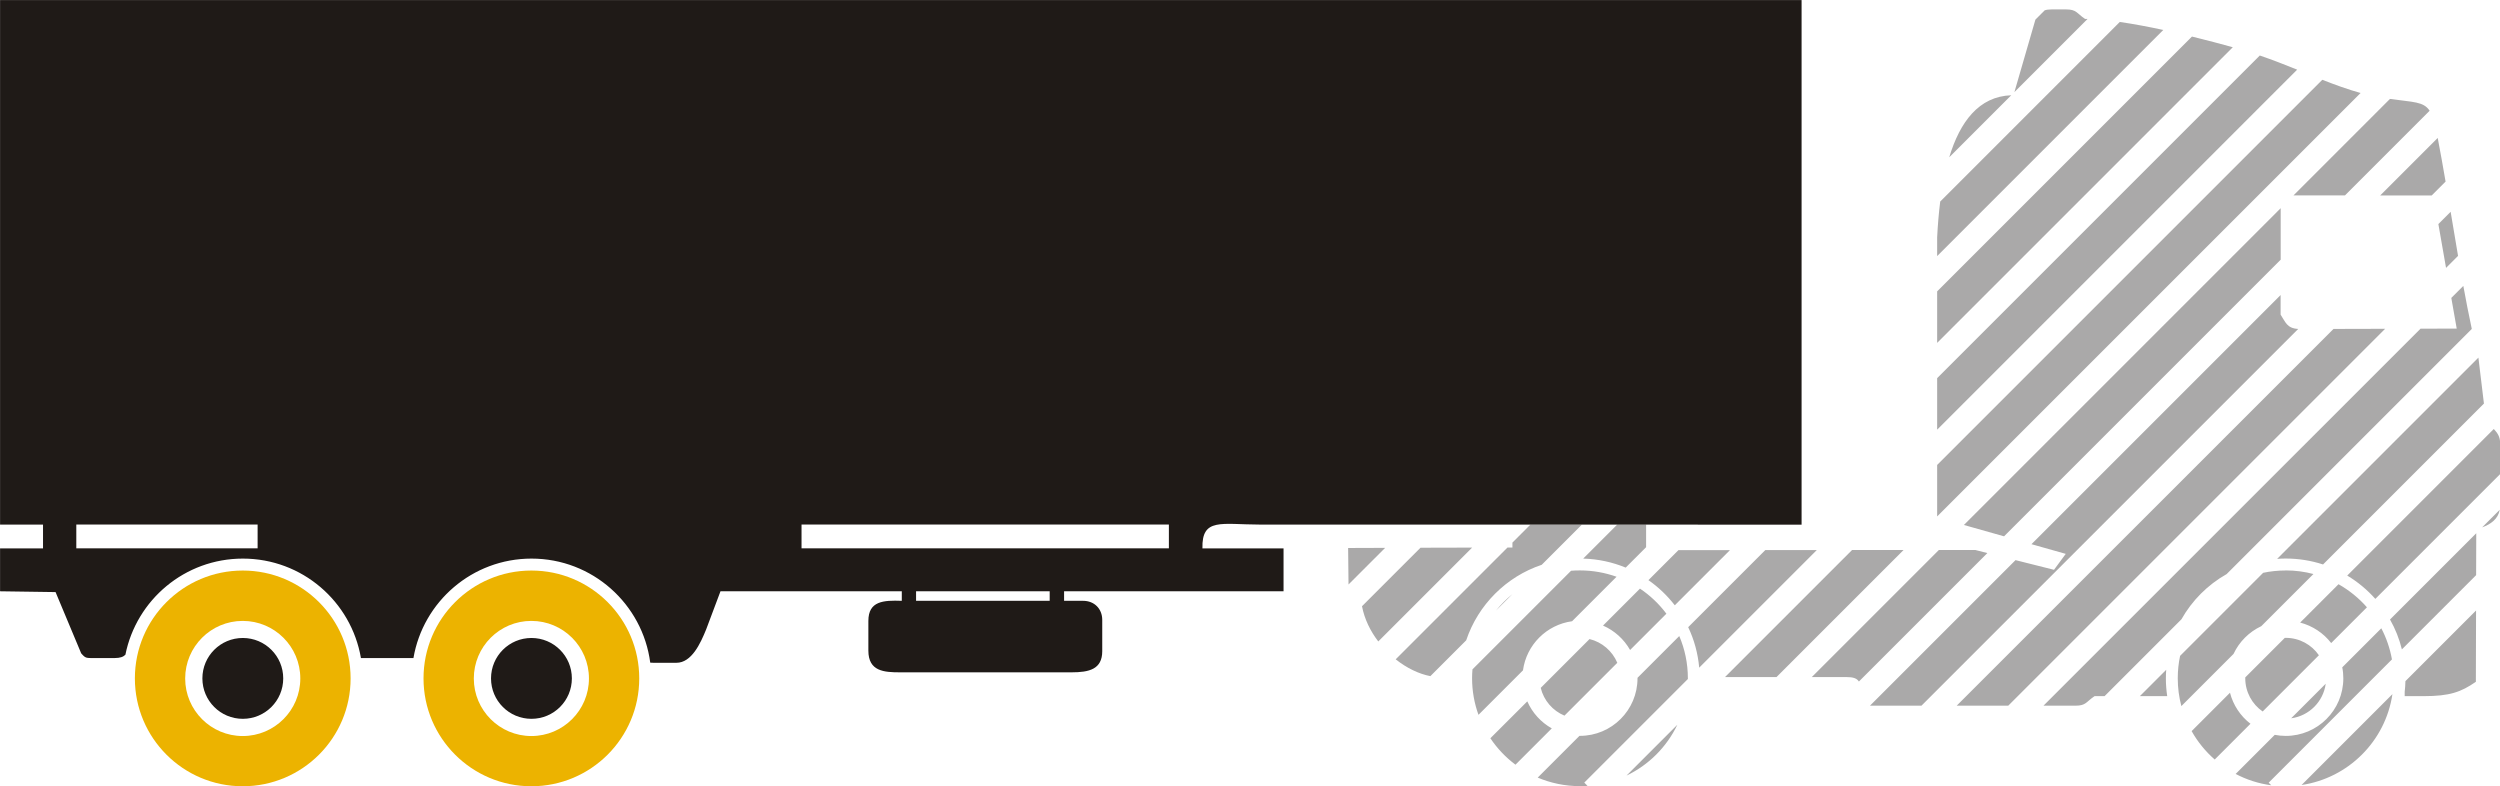
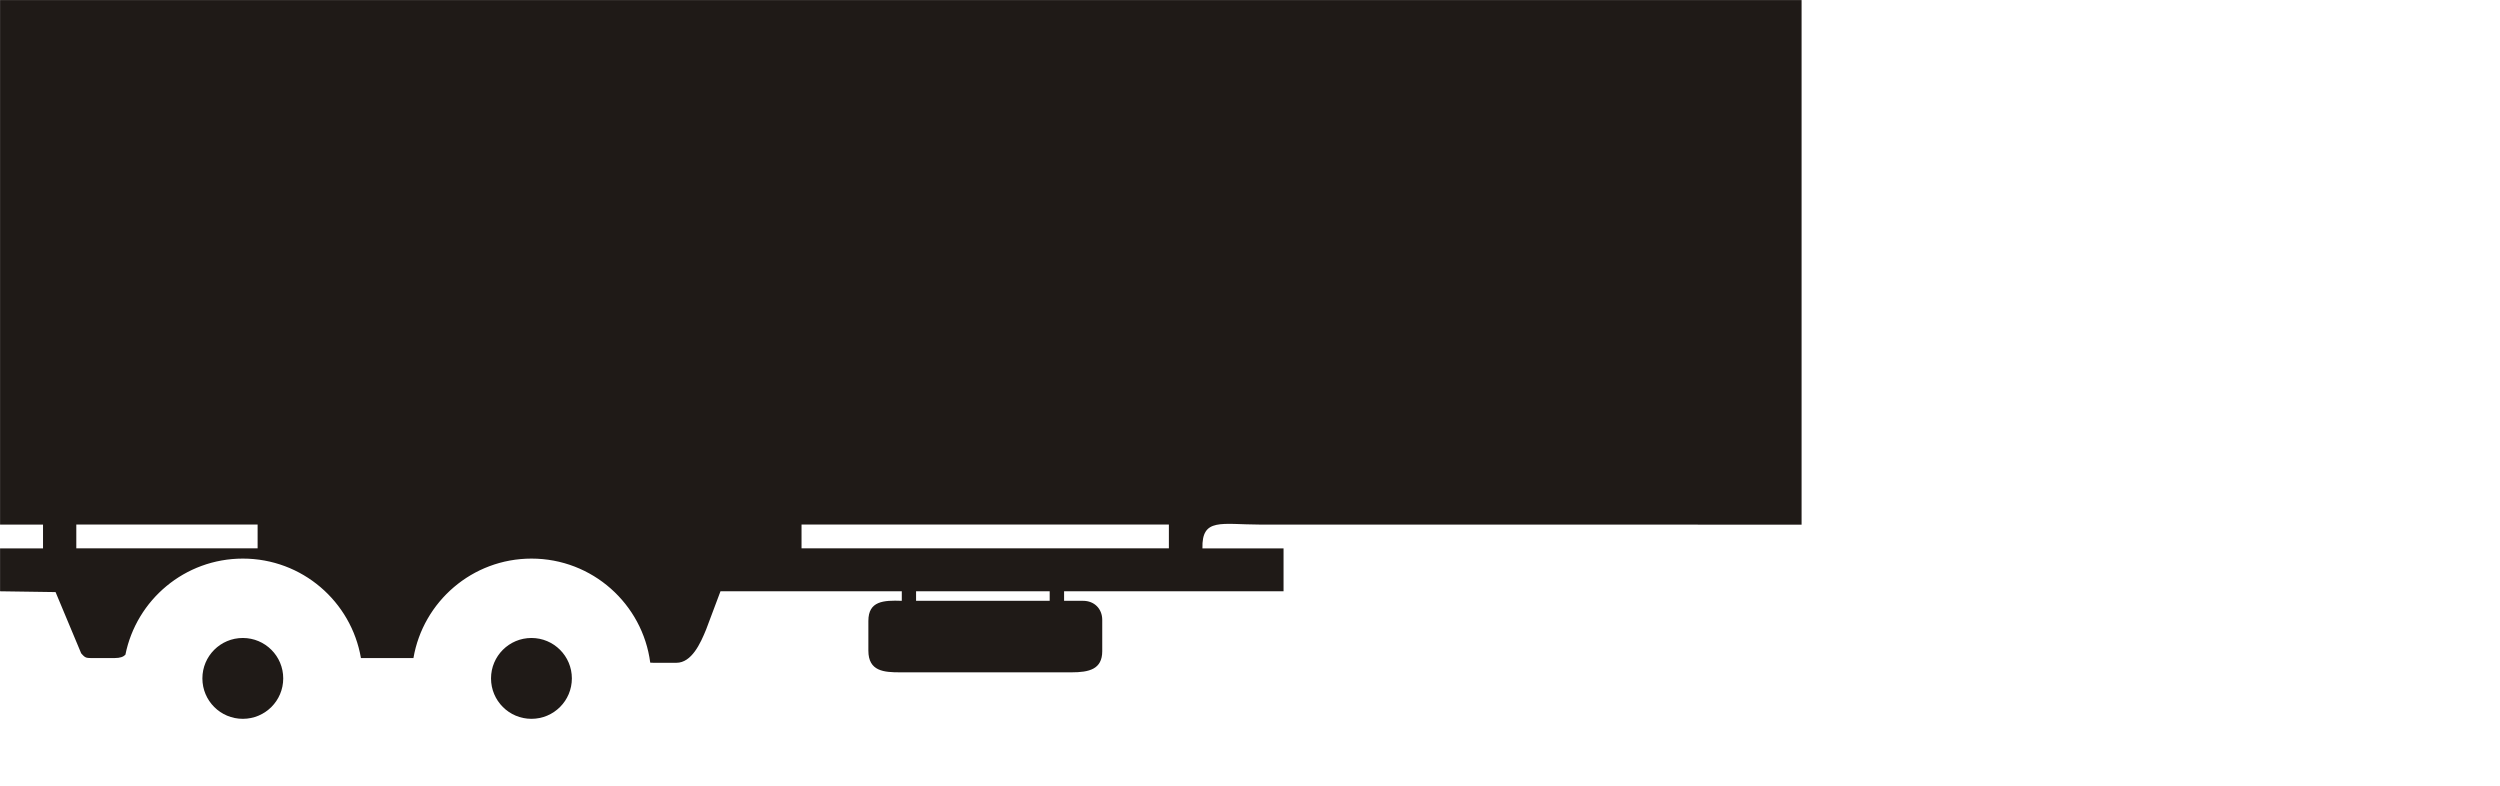
<svg xmlns="http://www.w3.org/2000/svg" xml:space="preserve" width="93.724mm" height="29.477mm" style="shape-rendering:geometricPrecision; text-rendering:geometricPrecision; image-rendering:optimizeQuality; fill-rule:evenodd; clip-rule:evenodd" viewBox="0 0 37.478 11.787">
  <defs>
    <style type="text/css">
   
    .fil1 {fill:#1F1A17}
    .fil0 {fill:#AAA9A9}
    .fil2 {fill:#ECB300}
   
  </style>
  </defs>
  <g id="Layer_x0020_1">
    <g id="_135970032">
-       <path id="_71998448" class="fil0" d="M22.673 8.134l0 0.074 -0.074 0 -1.676 1.676c0.164,0.13 0.347,0.219 0.52,0.252l0.537 -0.537c0.179,-0.533 0.6,-0.954 1.132,-1.132l0.603 -0.603 -0.772 0 -0.271 0.271zm-0.604 0.075l-0.774 0.002 -0.877 0.877c0.037,0.194 0.126,0.374 0.244,0.528l1.408 -1.408zm-1.304 0.004l-0.555 0.002 0.006 0.547 0.548 -0.548zm2.969 0.161c0.225,0.006 0.44,0.054 0.637,0.135l0.306 -0.306 0 -0.341 -0.431 0 -0.511 0.511zm0.978 0.323c0.15,0.105 0.283,0.232 0.395,0.377l0.827 -0.827 -0.772 0 -0.449 0.449zm0.596 0.705c0.089,0.187 0.146,0.392 0.165,0.607l1.763 -1.763 -0.772 0 -1.155 1.155zm0.552 0.748l0.772 0 1.905 -1.905 -0.772 0 -1.904 1.904zm1.301 0l0.52 0c0.098,0 0.156,0.018 0.186,0.067l1.926 -1.926 -0.181 -0.046 -0.546 0 -1.905 1.905zm0.872 0.429l0.772 0 5.648 -5.648c-0.171,-0.008 -0.192,-0.107 -0.264,-0.214l0 -0.294 -3.735 3.735 0.514 0.145 -0.176 0.239 -0.577 -0.145 -2.182 2.182zm1.301 0l0.772 0 5.65 -5.65 -0.774 0.002 -5.649 5.648zm1.301 0l0.479 0c0.16,0 0.157,-0.057 0.286,-0.143l0.15 0 1.152 -1.152c0.16,-0.283 0.395,-0.518 0.678,-0.678l3.675 -3.675c-0.046,-0.215 -0.088,-0.43 -0.127,-0.645l-0.18 0.18 0.081 0.46 -0.542 0.001 -5.652 5.651zm1.444 -0.143l0.41 0c-0.013,-0.087 -0.02,-0.176 -0.02,-0.267 0,-0.043 0.002,-0.086 0.005,-0.128l-0.395 0.395zm2.058 -2.058c0.042,-0.003 0.085,-0.005 0.128,-0.005 0.195,0 0.383,0.031 0.56,0.089l2.412 -2.412 -0.083 -0.689 -3.016 3.016zm1.05 0.25c0.158,0.095 0.3,0.213 0.422,0.35l1.871 -1.871 0 -0.46c0,-0.102 -0.041,-0.157 -0.095,-0.216l-2.197 2.197zm0.642 0.659c0.079,0.139 0.139,0.289 0.178,0.448l1.113 -1.113 0.002 -0.628 -1.293 1.293zm0.231 0.924c-0.001,0.054 -0.005,0.107 -0.011,0.16l0 0.065 0.286 0c0.387,0 0.557,-0.06 0.781,-0.215l0.003 -1.069 -1.059 1.059zm1.15 -2.305c0.128,-0.047 0.238,-0.123 0.264,-0.264l-0.264 0.264zm-0.361 -4.07c-0.038,-0.22 -0.074,-0.441 -0.111,-0.661l-0.184 0.184 0.115 0.657 0.18 -0.18zm-0.187 -1.114c-0.037,-0.217 -0.076,-0.435 -0.118,-0.654l-0.862 0.862 0.772 0 0.207 -0.207zm-0.239 -1.062c-0.092,-0.14 -0.243,-0.127 -0.595,-0.177l-1.446 1.446 0.772 0 1.269 -1.269zm-1.035 -0.266c-0.191,-0.053 -0.38,-0.122 -0.574,-0.198l-5.774 5.774 0 0.772 6.348 -6.348zm-0.951 -0.35c-0.179,-0.072 -0.364,-0.145 -0.56,-0.212l-4.837 4.837 0 0.772 5.397 -5.397zm-0.965 -0.336c-0.172,-0.048 -0.384,-0.104 -0.612,-0.16l-3.82 3.82 0 0.772 4.432 -4.432zm-1.042 -0.259c-0.222,-0.048 -0.446,-0.09 -0.652,-0.12l-2.692 2.692c-0.022,0.176 -0.037,0.356 -0.046,0.538l0 0.28 3.39 -3.39zm-1.135 -0.165c-0.013,-0 -0.025,-0 -0.037,-0 -0.129,-0.086 -0.126,-0.143 -0.286,-0.143l-0.215 0c-0.047,0 -0.08,0.005 -0.105,0.014l-0.135 0.135 -0.004 0.004 -0.315 1.087 1.097 -1.097zm-1.144 1.144c-0.486,0.017 -0.769,0.399 -0.93,0.93l0.93 -0.93zm-0.71 6.442l0.602 0.17 4.147 -4.147 0 -0.772 -4.749 4.749zm4.824 1.692c0.207,0 0.389,0.103 0.498,0.261l-0.843 0.843c-0.158,-0.109 -0.261,-0.292 -0.261,-0.498l0 -0.013 0.593 -0.593 0.013 -0zm0.6 0.688c-0.036,0.269 -0.249,0.482 -0.518,0.518l0.518 -0.518zm-0.6 -1.699c0.144,0 0.283,0.019 0.416,0.054l-0.782 0.782c-0.183,0.086 -0.33,0.233 -0.416,0.416l-0.782 0.782c-0.035,-0.133 -0.054,-0.272 -0.054,-0.416 0,-0.116 0.012,-0.229 0.035,-0.337l1.245 -1.245c0.109,-0.023 0.222,-0.035 0.337,-0.035zm0.792 0.207c0.161,0.091 0.305,0.208 0.426,0.346l-0.536 0.536c-0.115,-0.149 -0.278,-0.258 -0.465,-0.307l0.575 -0.575zm0.641 0.66c0.076,0.144 0.13,0.301 0.16,0.467l-1.848 1.848 0.039 0.039c-0.191,-0.025 -0.371,-0.084 -0.534,-0.17l0.586 -0.586c0.053,0.01 0.108,0.016 0.165,0.016 0.476,0 0.863,-0.386 0.863,-0.863 0,-0.056 -0.005,-0.111 -0.016,-0.165l0.586 -0.586zm0.167 0.988c-0.104,0.703 -0.659,1.258 -1.362,1.362l1.362 -1.362zm-2.664 0.98c-0.138,-0.121 -0.256,-0.265 -0.346,-0.426l0.575 -0.575c0.048,0.187 0.158,0.35 0.307,0.465l-0.536 0.536zm-9.372 -1.806c0.188,0.046 0.342,0.18 0.416,0.356l-0.792 0.792c-0.176,-0.073 -0.31,-0.227 -0.356,-0.416l0.733 -0.733zm0.298 1.003c-0.009,0.01 -0.018,0.019 -0.028,0.028l0.028 -0.028zm-0.442 -2.032c0.193,0 0.377,0.034 0.549,0.095l-0.667 0.667c-0.382,0.052 -0.684,0.354 -0.736,0.736l-0.667 0.667c-0.062,-0.171 -0.096,-0.356 -0.096,-0.548 0,-0.045 0.002,-0.09 0.006,-0.134l1.478 -1.478c0.044,-0.004 0.089,-0.005 0.134,-0.005zm0.9 0.273c0.152,0.102 0.286,0.229 0.396,0.376l-0.544 0.544c-0.092,-0.162 -0.234,-0.291 -0.406,-0.366l0.554 -0.554zm0.589 0.711c0.083,0.194 0.129,0.408 0.129,0.633l-0 0.011 -1.553 1.553 0.049 0.049c-0.038,0.003 -0.075,0.004 -0.114,0.004 -0.224,0 -0.438,-0.046 -0.633,-0.128l0.626 -0.626 0.007 7.9976e-005c0.476,0 0.863,-0.386 0.863,-0.863l-7.9976e-005 -0.007 0.626 -0.626zm-0.029 1.33c-0.159,0.333 -0.429,0.603 -0.762,0.762l0.762 -0.762zm-2.427 0.598c-0.147,-0.11 -0.274,-0.244 -0.376,-0.396l0.554 -0.553c0.075,0.172 0.205,0.314 0.367,0.405l-0.544 0.544zm-0.291 -2.311c0.073,-0.09 0.155,-0.172 0.245,-0.245l-0.245 0.245z" />
      <path id="_122327880" class="fil1" d="M9.747 9.934c0.016,0.001 0.033,0.002 0.052,0.002l0.341 0c0.229,0 0.361,-0.291 0.446,-0.5l0.215 -0.572 2.718 0 0 0.143c-0.276,-0.01 -0.501,0.003 -0.501,0.301l0 0.446c0,0.311 0.236,0.325 0.477,0.325l2.568 0c0.265,0 0.461,-0.046 0.461,-0.317l0 -0.469c0,-0.167 -0.119,-0.286 -0.286,-0.286l-0.286 0 0 -0.143 3.29 0 0 -0.643 -1.216 0c-0.012,-0.463 0.283,-0.358 0.858,-0.357 0.429,0 0.858,0 1.287,0 2.21,0 4.631,-3.9988e-005 6.837,0.001l0 -7.864 -27.007 0 0 7.863 0.644 0 0 0.357 -0.644 0 0 0.643 0.832 0.012 0.384 0.918c0.068,0.077 0.07,0.071 0.215,0.071l0.286 0c0.083,0 0.131,-0.018 0.162,-0.05 0.165,-0.822 0.89,-1.441 1.761,-1.441 0.888,0 1.625,0.644 1.77,1.491l0.098 0 0.689 0c0.145,-0.846 0.882,-1.491 1.77,-1.491 0.912,0 1.665,0.68 1.78,1.56zm-6.107 -0.37c0.335,0 0.606,0.271 0.606,0.606 0,0.335 -0.271,0.606 -0.606,0.606 -0.335,0 -0.606,-0.271 -0.606,-0.606 0,-0.335 0.271,-0.606 0.606,-0.606zm4.327 0c0.335,0 0.606,0.271 0.606,0.606 0,0.335 -0.271,0.606 -0.606,0.606 -0.335,0 -0.606,-0.271 -0.606,-0.606 0,-0.335 0.271,-0.606 0.606,-0.606zm5.766 -0.557l0 -0.143 2.003 0 0 0.143 -2.003 0zm-1.717 -1.144l5.507 0 0 0.357 -5.507 0 0 -0.357zm-10.872 0l2.718 0 0 0.357 -2.718 0 0 -0.357z" />
-       <path id="_136494256" class="fil2" d="M7.966 8.553c0.893,0 1.617,0.724 1.617,1.617 0,0.893 -0.724,1.617 -1.617,1.617 -0.893,0 -1.617,-0.724 -1.617,-1.617 0,-0.893 0.724,-1.617 1.617,-1.617zm-4.327 0c0.893,0 1.617,0.724 1.617,1.617 0,0.893 -0.724,1.617 -1.617,1.617 -0.893,0 -1.617,-0.724 -1.617,-1.617 0,-0.893 0.724,-1.617 1.617,-1.617zm0 0.755c0.476,0 0.863,0.386 0.863,0.863 0,0.476 -0.386,0.863 -0.863,0.863 -0.476,0 -0.863,-0.386 -0.863,-0.863 0,-0.476 0.386,-0.863 0.863,-0.863zm4.327 0c0.476,0 0.863,0.386 0.863,0.863 0,0.476 -0.386,0.863 -0.863,0.863 -0.476,0 -0.863,-0.386 -0.863,-0.863 0,-0.476 0.386,-0.863 0.863,-0.863z" />
    </g>
  </g>
</svg>